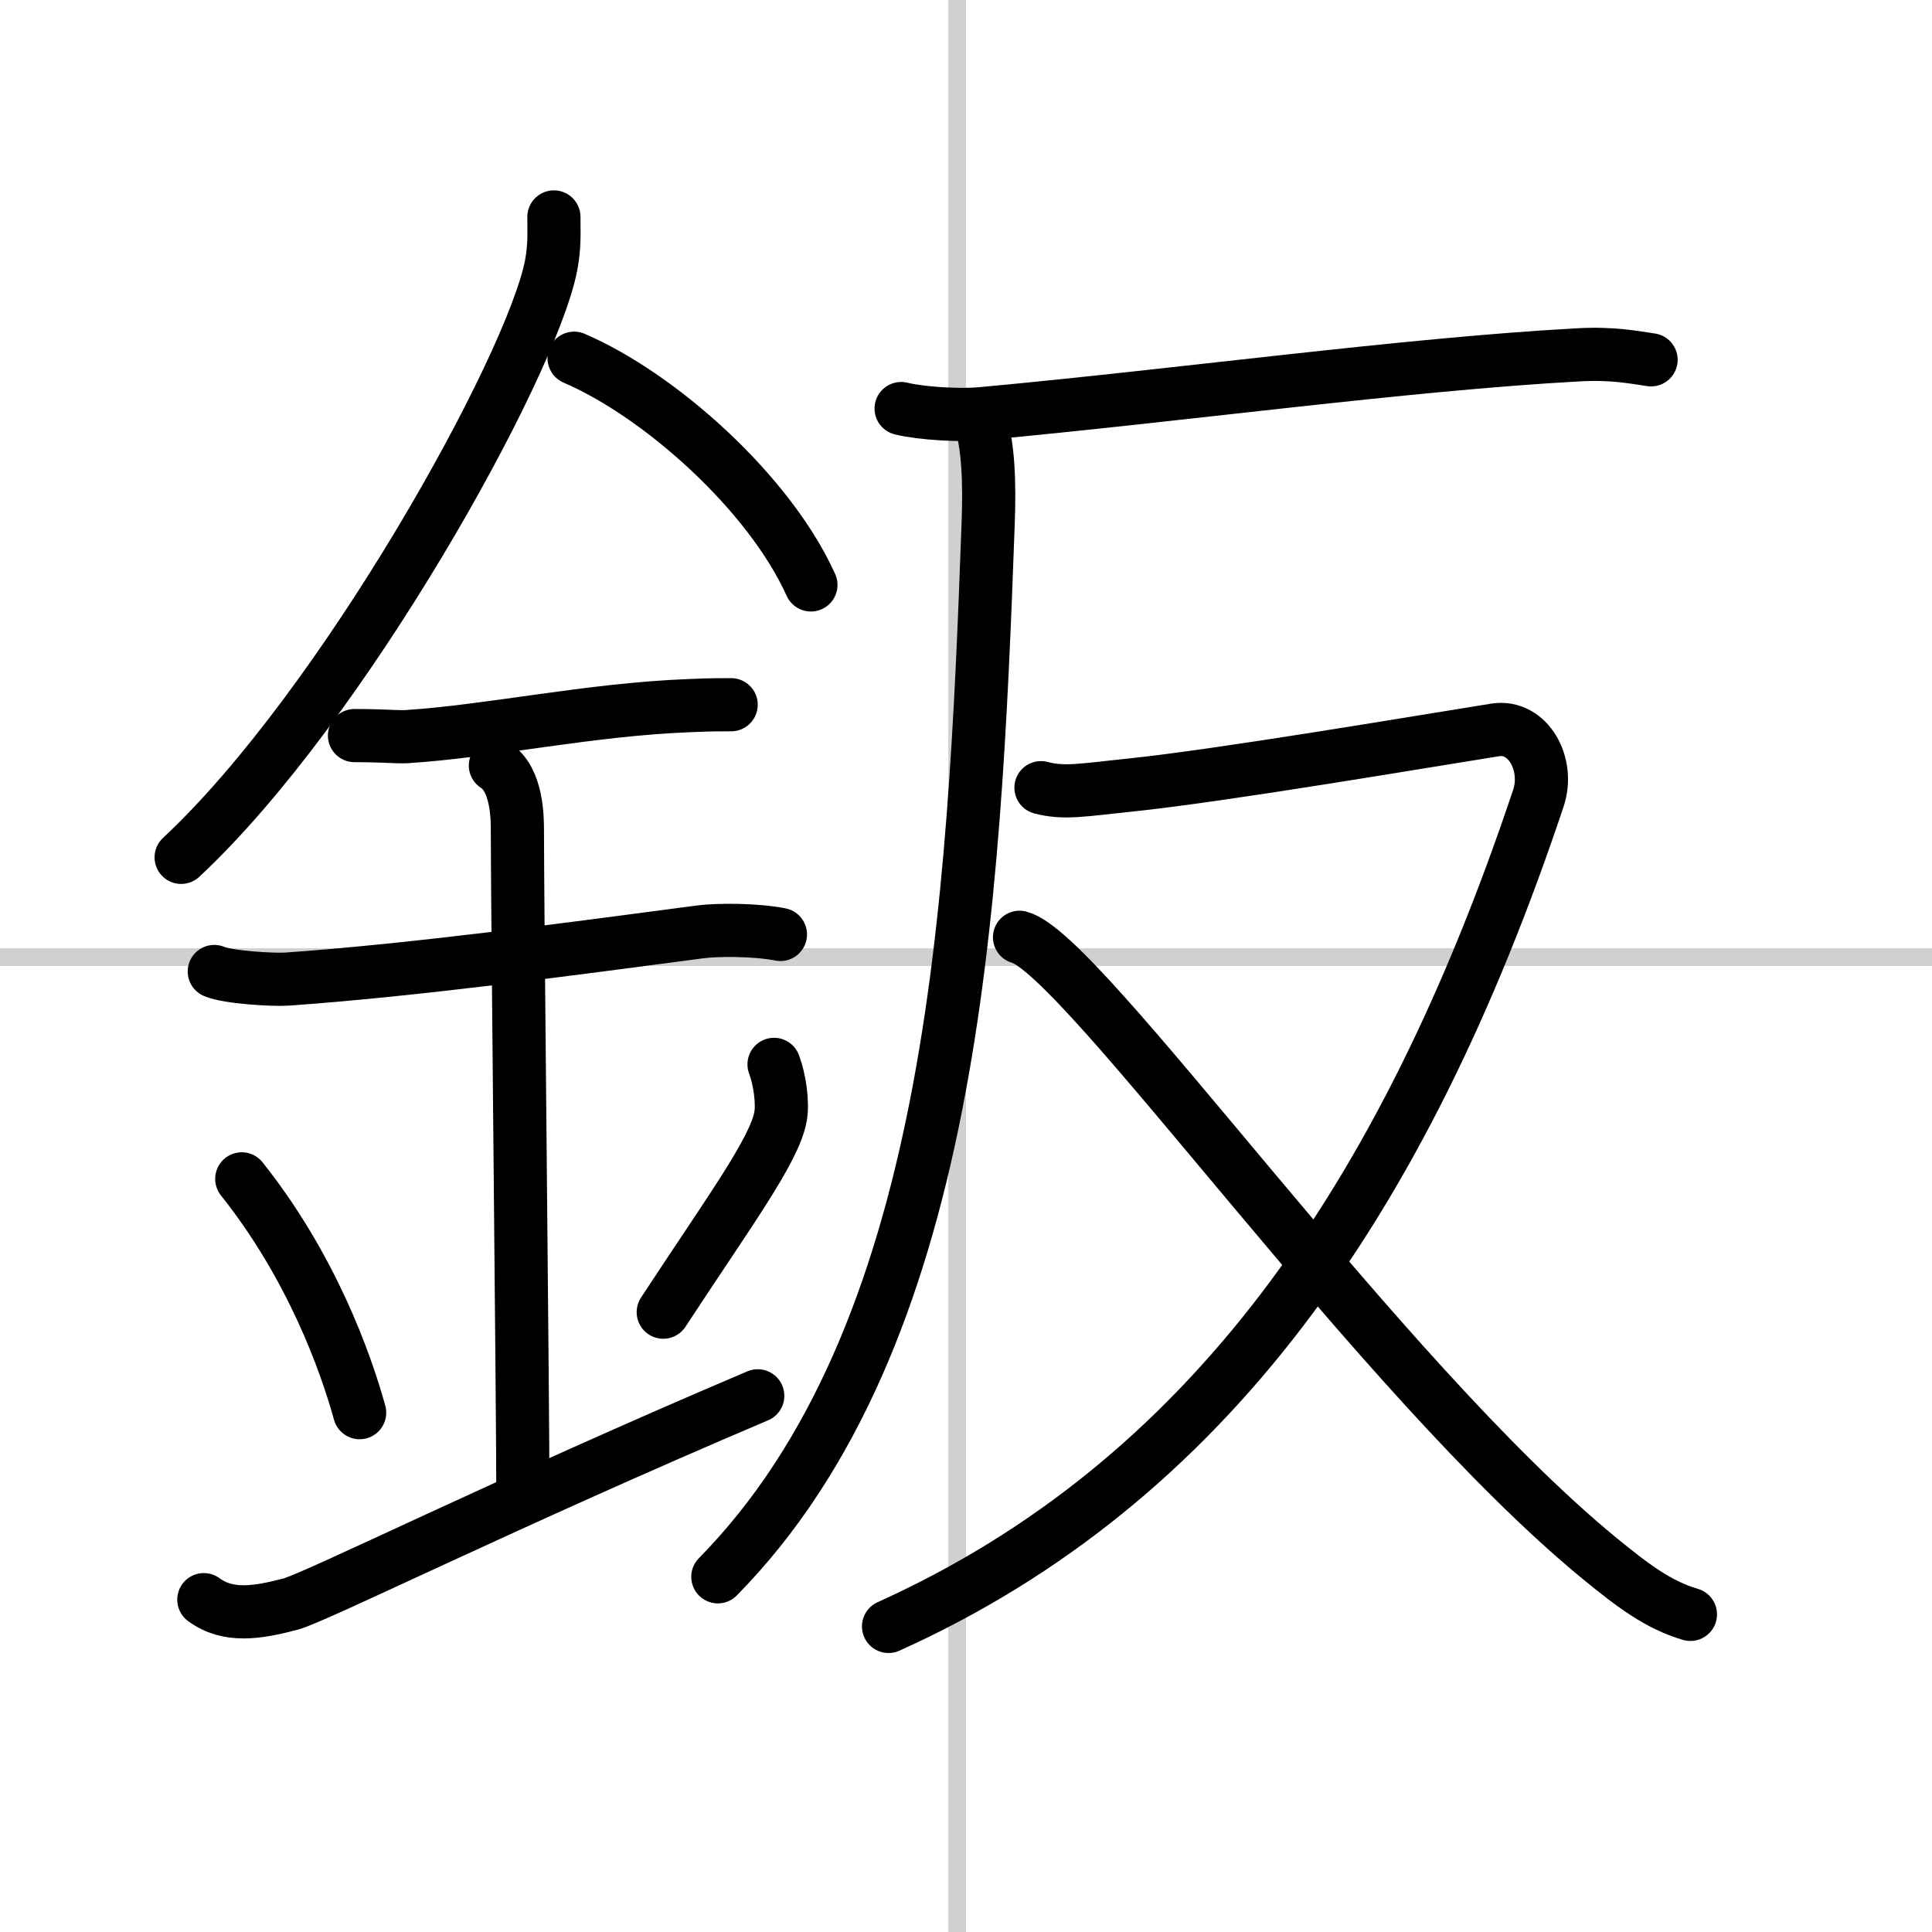
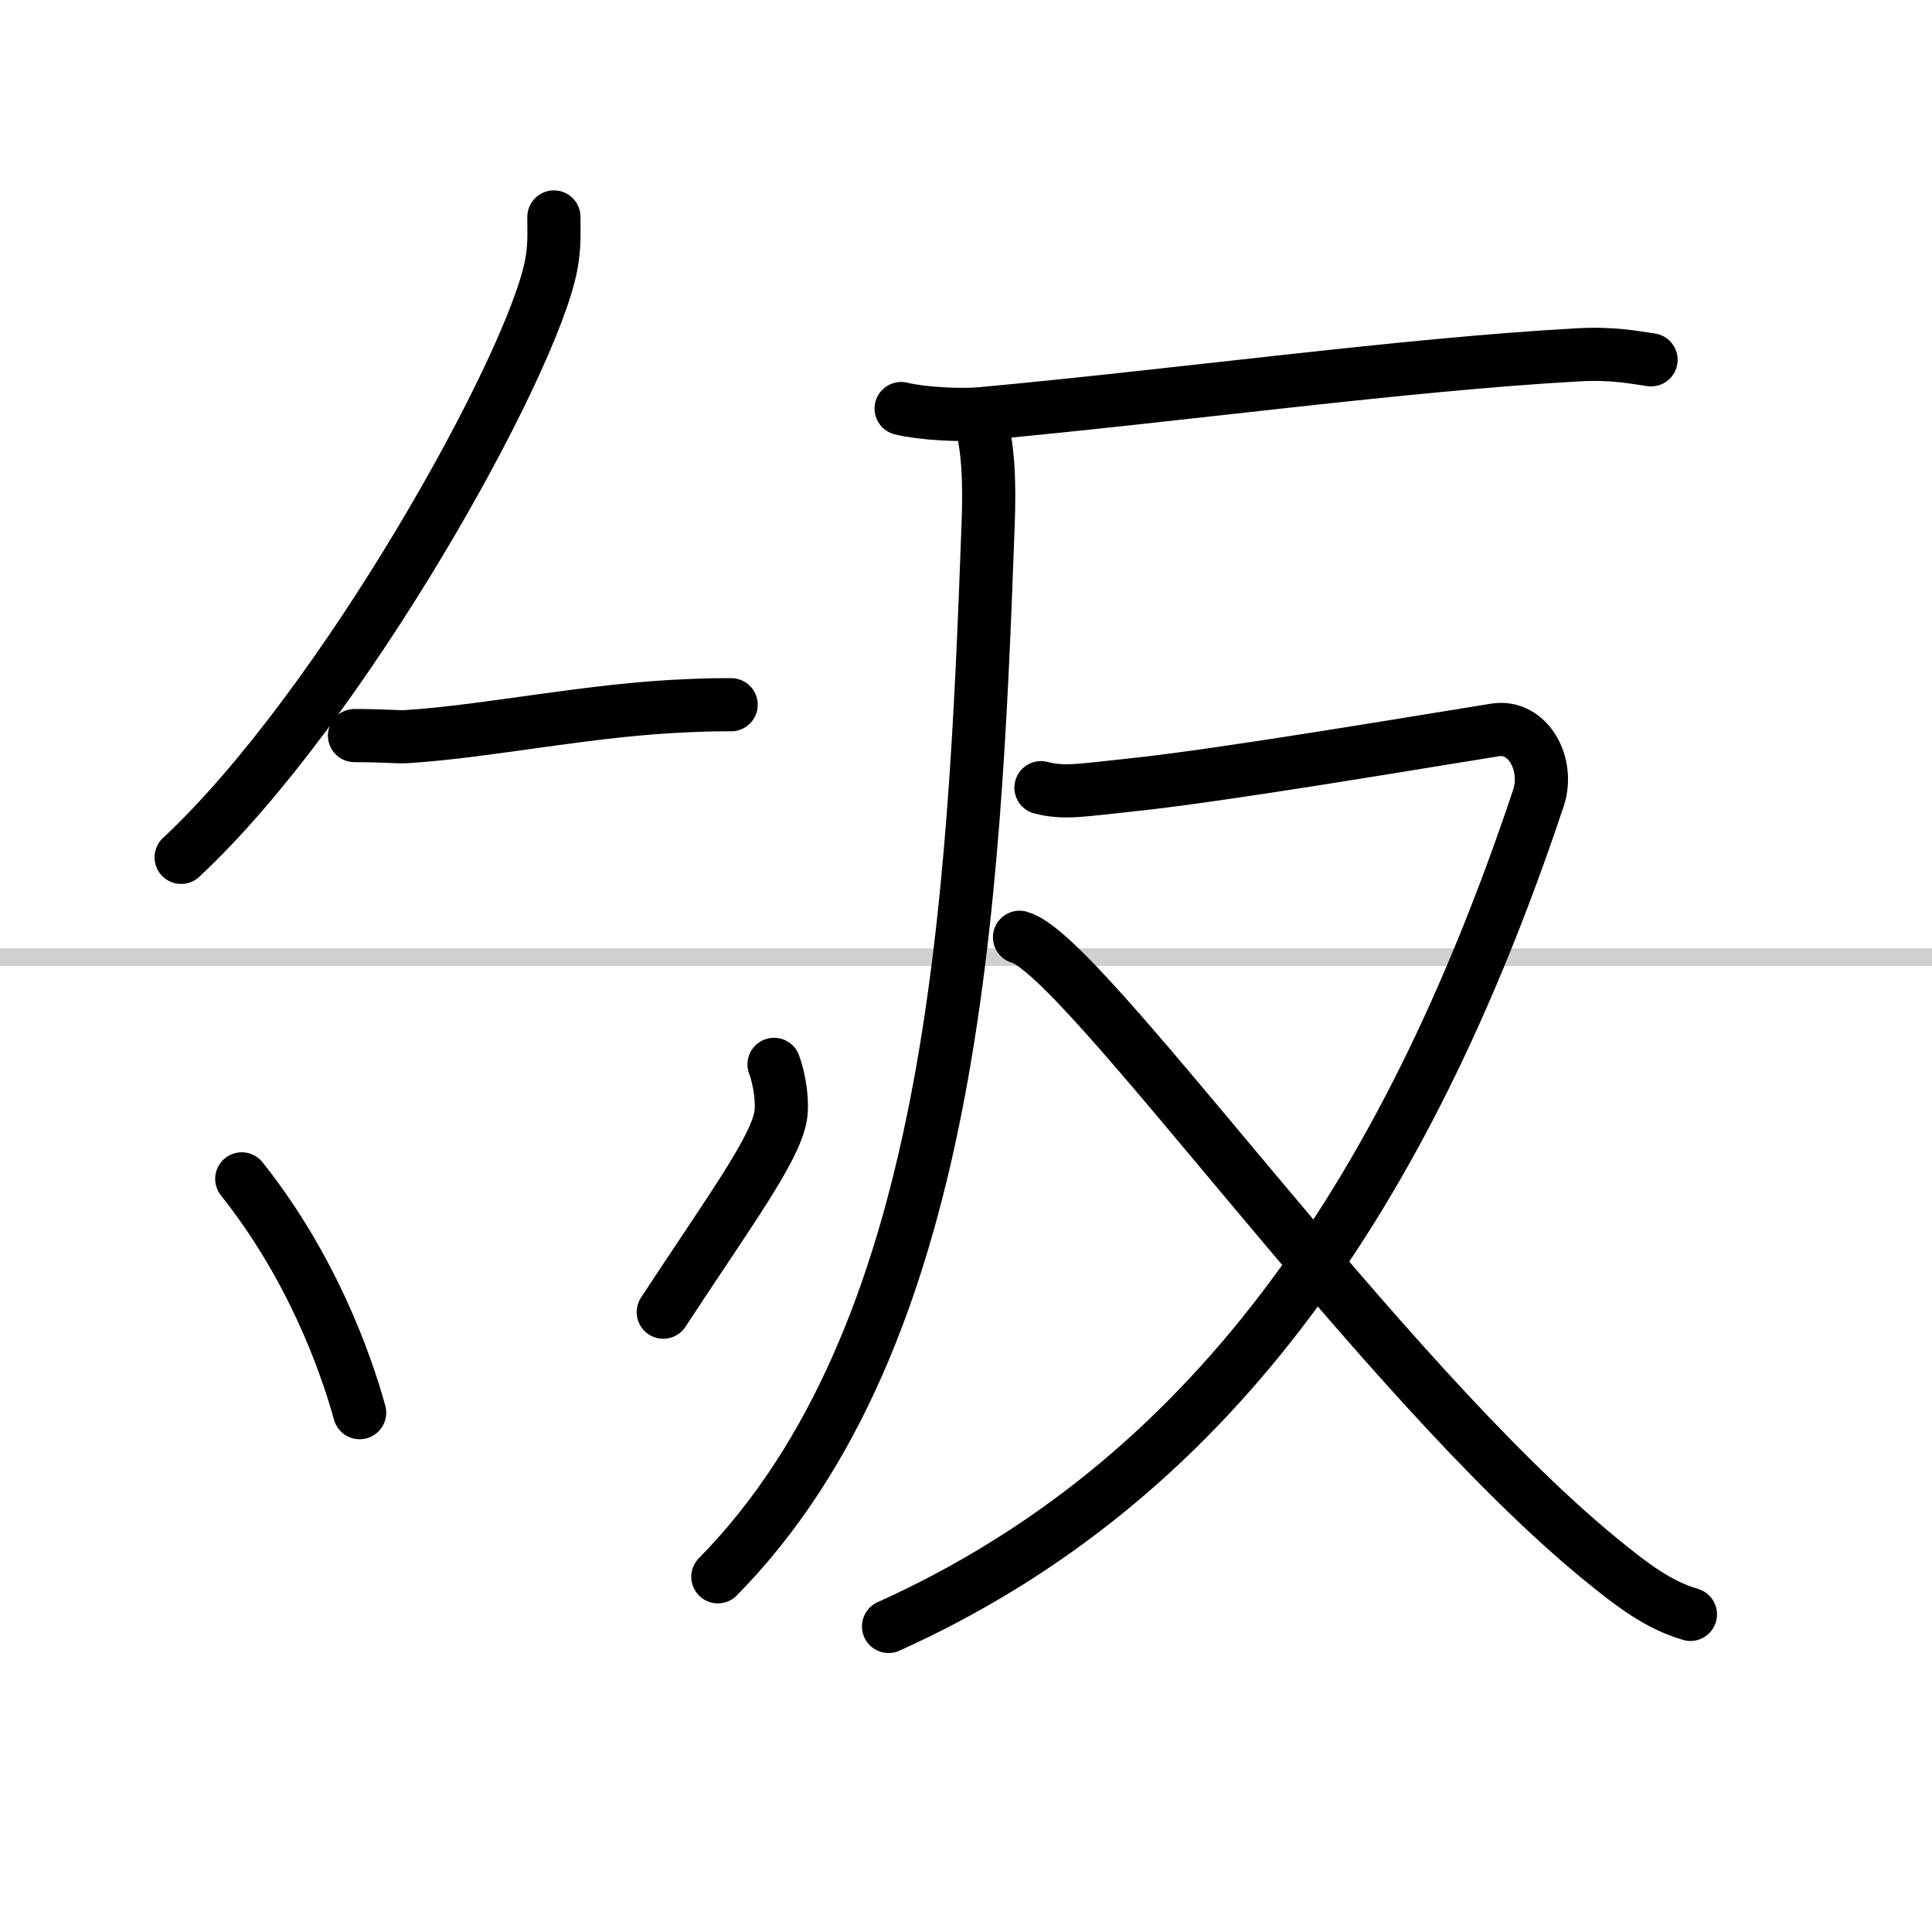
<svg xmlns="http://www.w3.org/2000/svg" width="400" height="400" viewBox="0 0 109 109">
  <rect x="0" y="0" width="109" height="109" fill="#808080" stroke="none" />
  <g fill="none" stroke="#000" stroke-linecap="round" stroke-linejoin="round" stroke-width="3">
    <rect width="100%" height="100%" fill="#fff" stroke="#fff" />
-     <line x1="54" x2="54" y2="109" stroke="#d0d0d0" stroke-width="1" />
    <line x2="109" y1="54" y2="54" stroke="#d0d0d0" stroke-width="1" />
    <path d="m31.25 12.24c0 0.92 0.05 1.65-0.16 2.75-1.12 5.74-11.76 24.89-20.87 33.38" />
-     <path d="M32.39,20.21C37.22,22.28,43.4,27.79,45.75,33" />
    <path d="m20 41.5c1.66 0 2.41 0.09 2.94 0.06 4.78-0.31 10.3-1.53 15.94-1.75 0.81-0.03 0.99-0.05 2.37-0.05" />
-     <path d="m12.09 54.81c0.77 0.33 3.29 0.48 4.08 0.43 7.07-0.49 16.34-1.74 23.37-2.67 0.95-0.12 3.06-0.13 4.49 0.15" />
-     <path d="m27.95 43.19c1.24 0.78 1.24 3.02 1.24 3.64 0 4.35 0.31 32.42 0.31 37.48" />
    <path d="m13.64 66.51c3.93 4.94 5.85 10.3 6.65 13.19" />
    <path d="m43.67 60.05c0.33 0.88 0.5 2.17 0.37 2.92-0.33 1.92-2.93 5.42-6.62 11.06" />
-     <path d="m11.5 90.25c1.36 1 2.99 0.75 4.89 0.25 1.41-0.37 12.23-5.75 26.36-11.75" />
    <path d="m50.84 23.05c1.18 0.29 3.36 0.4 4.52 0.29 11.12-1.02 23.85-2.78 33.66-3.32 1.96-0.11 3.15 0.14 4.13 0.28" />
    <path d="m55.22 23.43c0.57 1.64 0.61 3.91 0.53 6.1-0.79 21.94-2 45.97-15.25 59.43" />
    <path d="m58.73 44.44c1.3 0.35 2.42 0.12 5.05-0.15 5.22-0.54 16.97-2.54 20.58-3.11 1.84-0.29 3.08 1.93 2.43 3.86-7.62 22.78-18.73 38.63-36.66 46.72" />
    <path d="m57.52 52.88c3.57 0.93 20.29 24.84 32.71 35.03 1.93 1.58 3.34 2.64 5.14 3.17" />
  </g>
</svg>